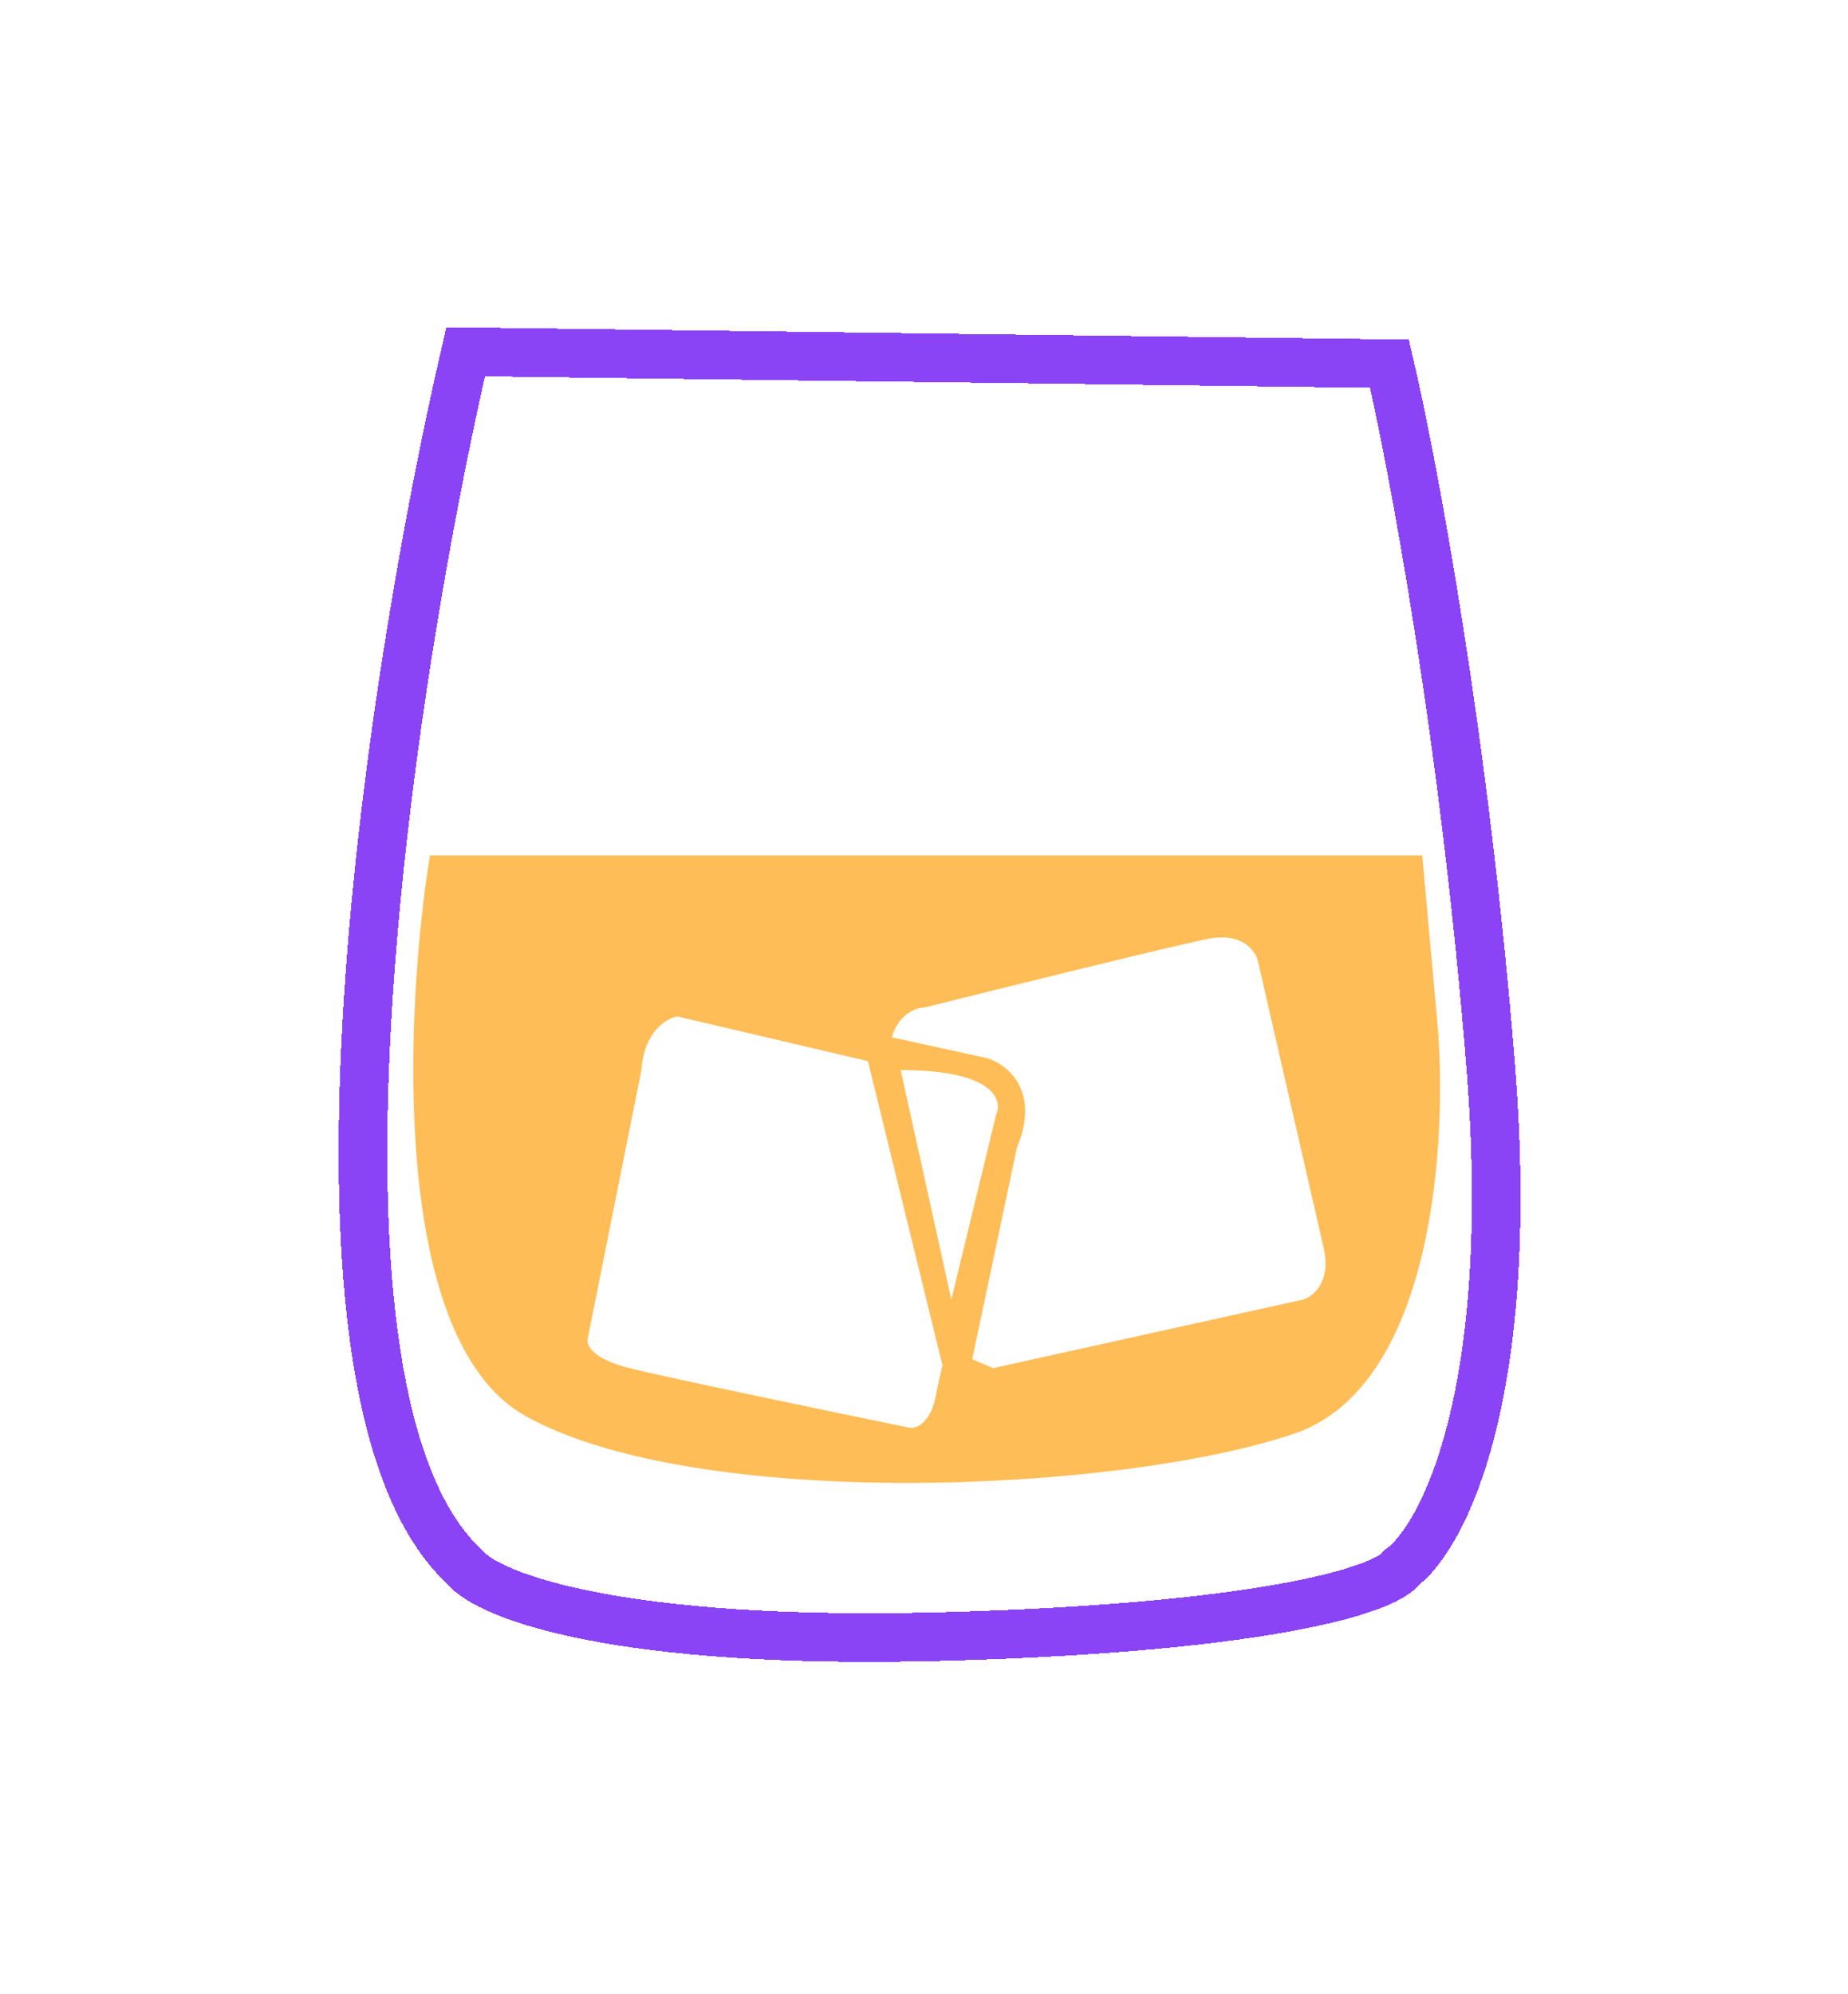
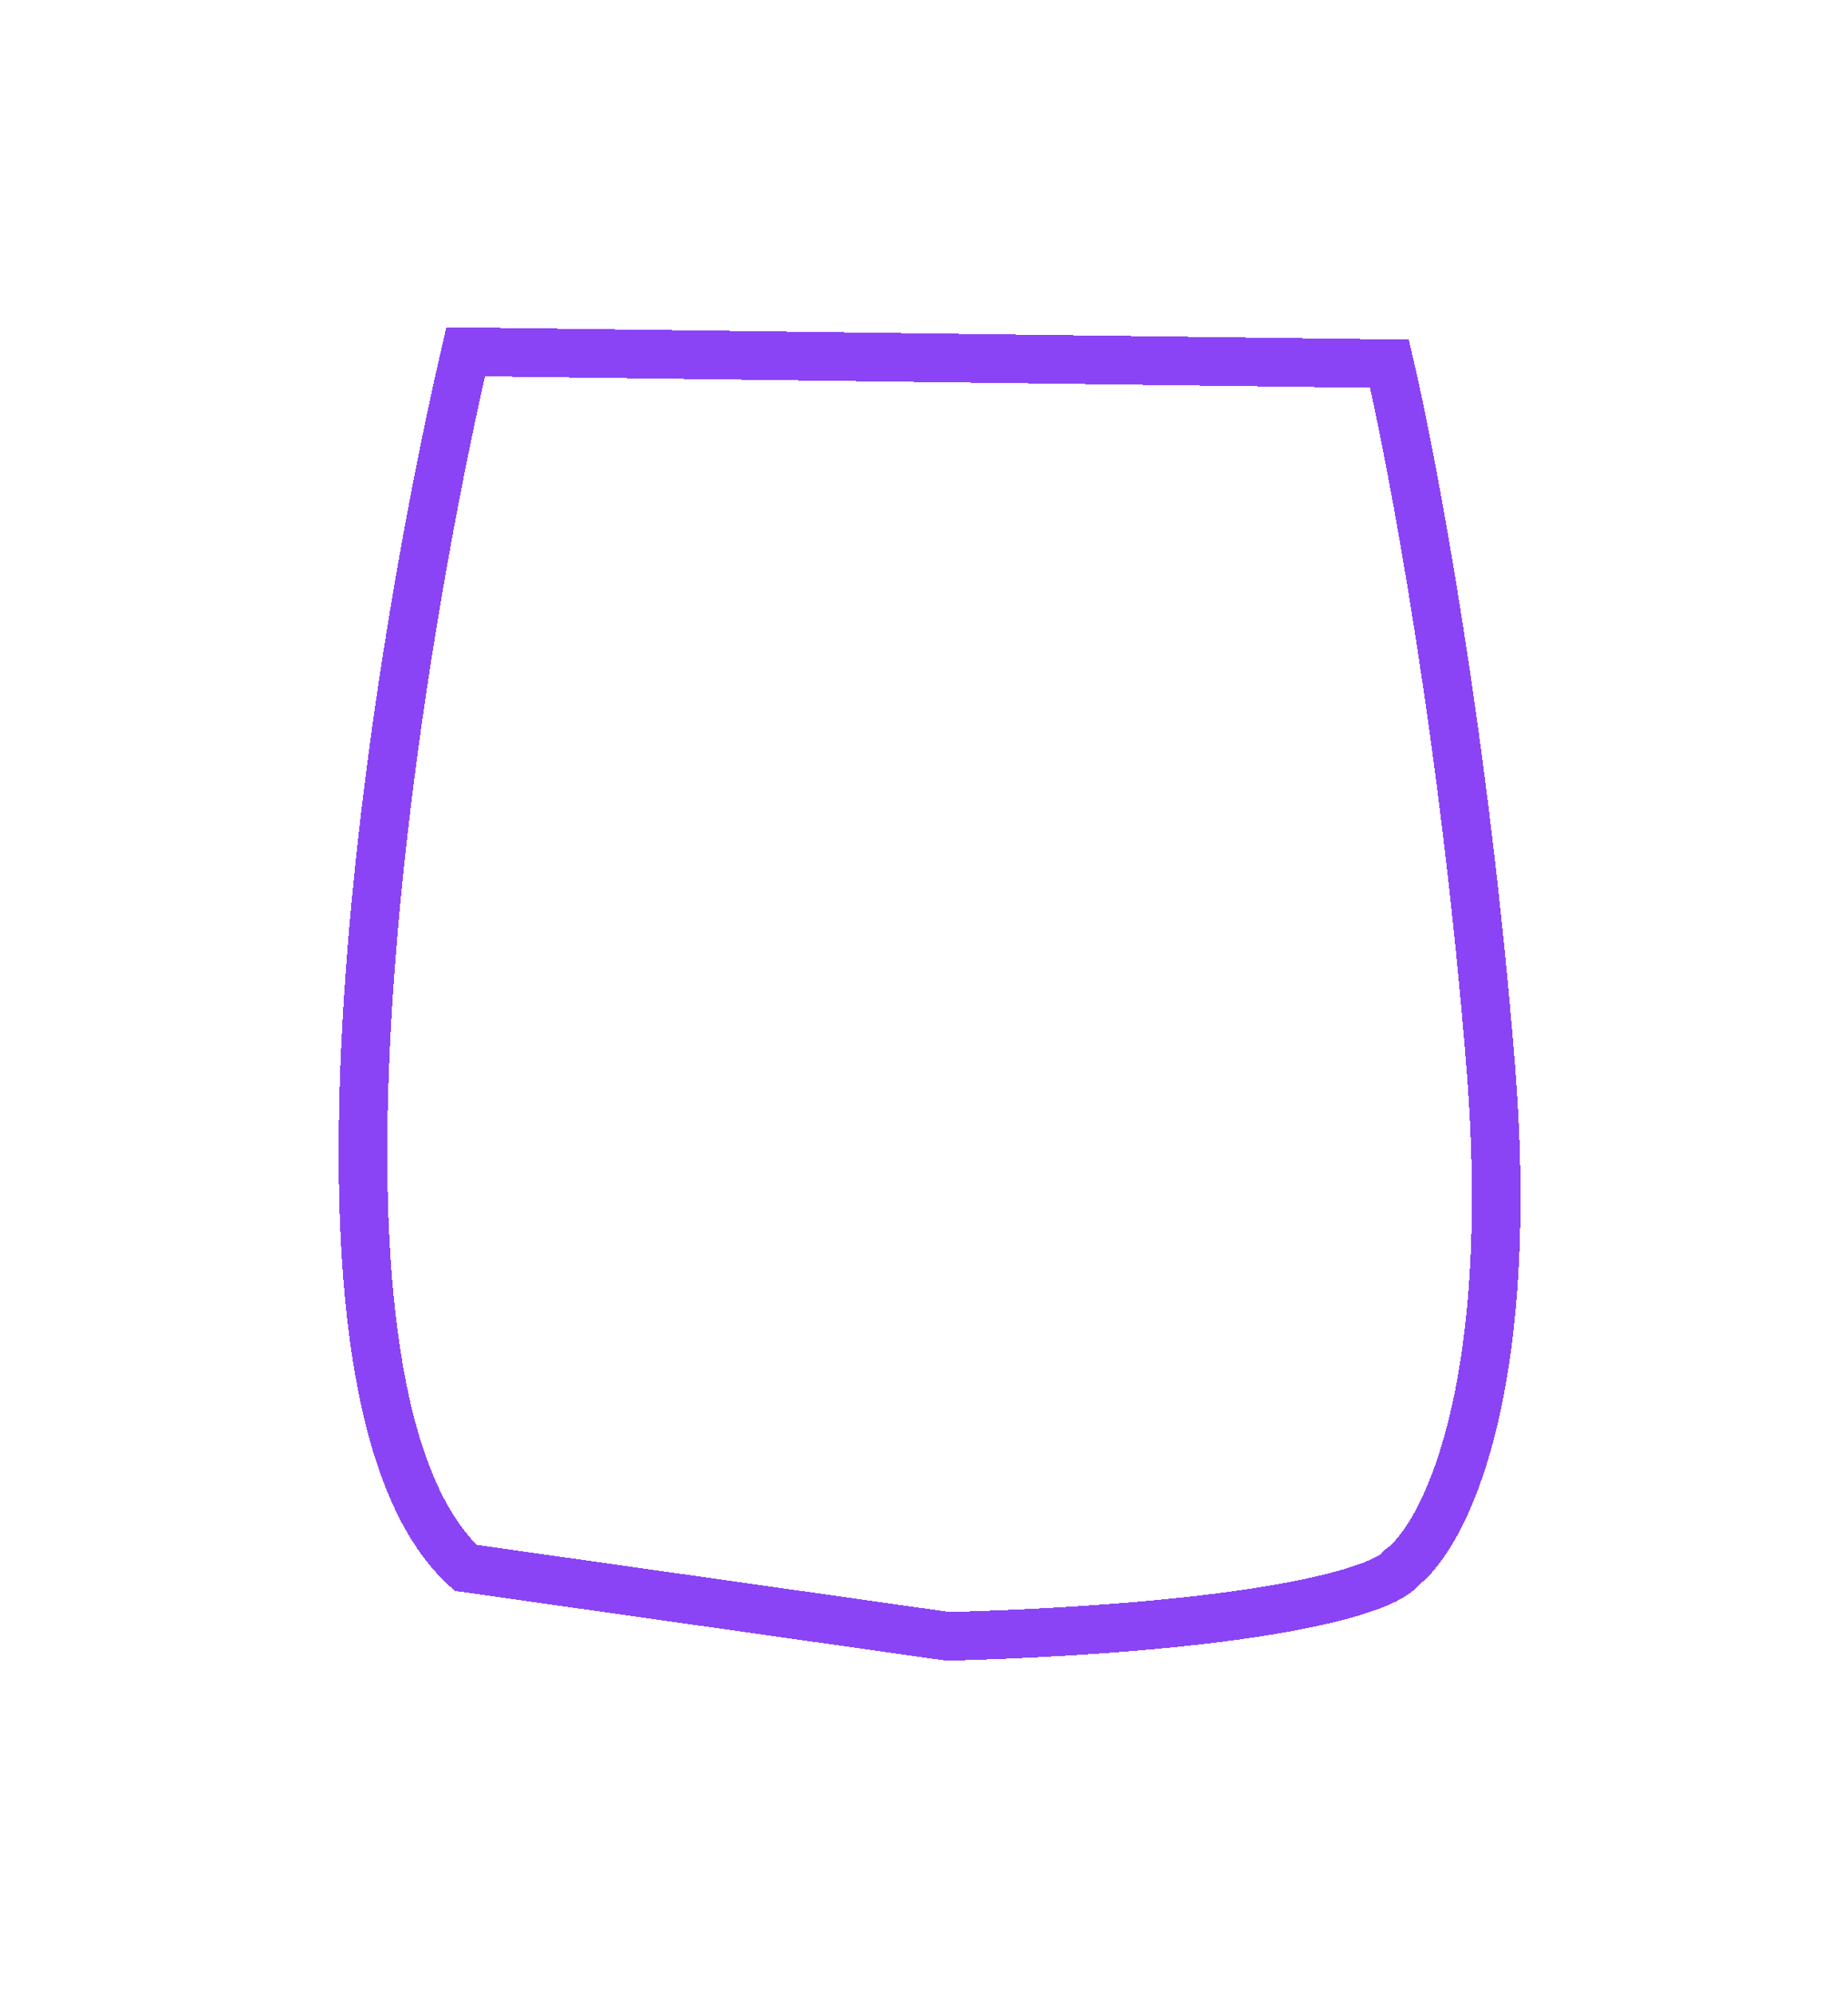
<svg xmlns="http://www.w3.org/2000/svg" width="114" height="123" viewBox="0 0 114 123" fill="none">
  <g filter="url(#filter0_d_1_39576)">
-     <path fill-rule="evenodd" clip-rule="evenodd" d="M26.518 32.763C24.986 42.322 24.017 62.618 32.4 67.324C42.879 73.207 68.983 72.104 79.829 68.427C88.506 65.486 89.327 50.166 88.653 42.874L87.734 32.763H26.518ZM53.541 45.448L41.775 42.69C41.101 42.813 39.717 43.646 39.569 45.999L36.26 62.544C36.138 62.912 36.481 63.794 38.834 64.383C41.187 64.971 51.335 67.079 56.114 68.059C56.544 68.121 57.475 67.765 57.769 65.853L58.137 64.199L53.541 45.448ZM58.688 60.154L55.563 45.999C61.298 45.999 61.874 47.837 61.446 48.757L58.688 60.154ZM55.012 43.977L60.894 45.264C62.12 45.631 64.203 47.249 62.733 50.779L59.975 63.831L61.262 64.382L80.381 60.154C80.993 59.97 82.109 59.088 81.668 57.029L77.623 39.381C77.501 38.707 76.704 37.469 74.498 37.91C72.292 38.352 61.936 40.913 57.034 42.139C56.544 42.139 55.453 42.506 55.012 43.977Z" fill="#FFBD58" />
-   </g>
+     </g>
  <g filter="url(#filter1_d_1_39576)">
-     <path d="M28.724 76.7C17.253 66.258 23.945 22.346 28.724 1.696L85.713 2.431C87.122 8.436 90.346 25.521 91.963 45.816C93.581 66.111 88.961 74.862 86.448 76.7C85.713 77.864 79.095 80.34 58.506 80.928C37.916 81.516 30.073 78.354 28.724 76.7Z" stroke="#8B44F5" stroke-width="3" shape-rendering="crispEdges" />
+     <path d="M28.724 76.7C17.253 66.258 23.945 22.346 28.724 1.696L85.713 2.431C87.122 8.436 90.346 25.521 91.963 45.816C93.581 66.111 88.961 74.862 86.448 76.7C85.713 77.864 79.095 80.34 58.506 80.928Z" stroke="#8B44F5" stroke-width="3" shape-rendering="crispEdges" />
  </g>
  <defs>
    <filter id="filter0_d_1_39576" x="5.492" y="32.763" width="103.344" height="78.697" filterUnits="userSpaceOnUse" color-interpolation-filters="sRGB">
      <feFlood flood-opacity="0" result="BackgroundImageFix" />
      <feColorMatrix in="SourceAlpha" type="matrix" values="0 0 0 0 0 0 0 0 0 0 0 0 0 0 0 0 0 0 127 0" result="hardAlpha" />
      <feOffset dy="20" />
      <feGaussianBlur stdDeviation="10" />
      <feComposite in2="hardAlpha" operator="out" />
      <feColorMatrix type="matrix" values="0 0 0 0 1 0 0 0 0 0.74 0 0 0 0 0.346 0 0 0 0.5 0" />
      <feBlend mode="normal" in2="BackgroundImageFix" result="effect1_dropShadow_1_39576" />
      <feBlend mode="normal" in="SourceGraphic" in2="effect1_dropShadow_1_39576" result="shape" />
    </filter>
    <filter id="filter1_d_1_39576" x="0.891" y="0.18" width="112.91" height="122.32" filterUnits="userSpaceOnUse" color-interpolation-filters="sRGB">
      <feFlood flood-opacity="0" result="BackgroundImageFix" />
      <feColorMatrix in="SourceAlpha" type="matrix" values="0 0 0 0 0 0 0 0 0 0 0 0 0 0 0 0 0 0 127 0" result="hardAlpha" />
      <feOffset dy="20" />
      <feGaussianBlur stdDeviation="10" />
      <feComposite in2="hardAlpha" operator="out" />
      <feColorMatrix type="matrix" values="0 0 0 0 0.545 0 0 0 0 0.267 0 0 0 0 0.961 0 0 0 0.5 0" />
      <feBlend mode="normal" in2="BackgroundImageFix" result="effect1_dropShadow_1_39576" />
      <feBlend mode="normal" in="SourceGraphic" in2="effect1_dropShadow_1_39576" result="shape" />
    </filter>
  </defs>
</svg>